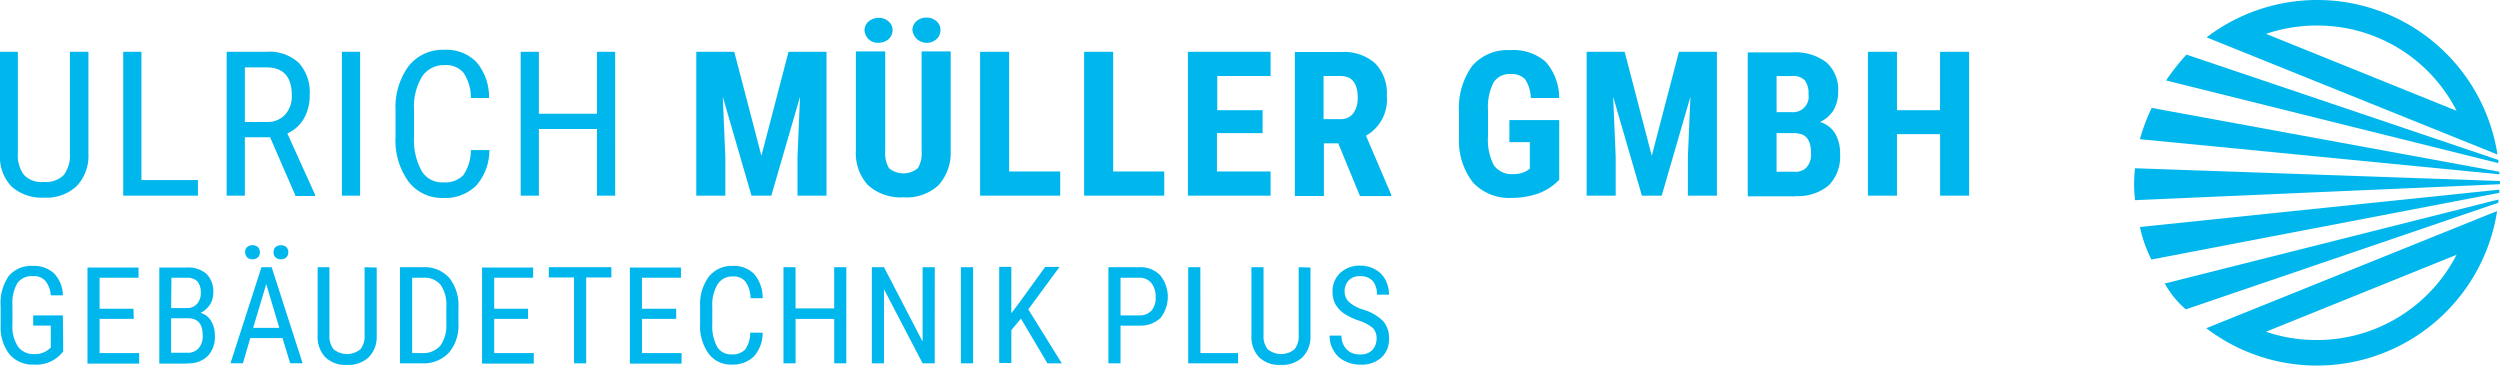
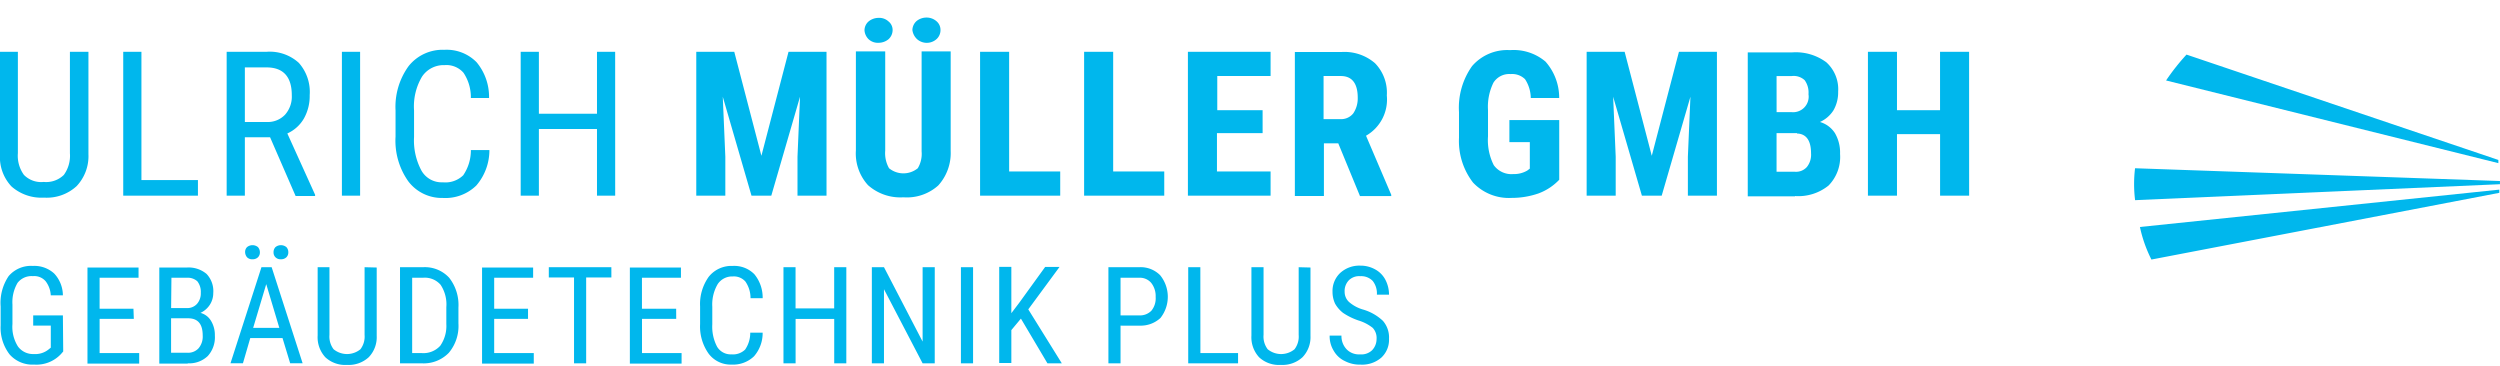
<svg xmlns="http://www.w3.org/2000/svg" id="Gruppe_707" data-name="Gruppe 707" width="255.801" height="37.402" viewBox="0 0 255.801 37.402">
  <defs>
    <clipPath id="clip-path">
      <rect id="Rechteck_670" data-name="Rechteck 670" width="255.801" height="37.402" fill="none" />
    </clipPath>
  </defs>
  <g id="Gruppe_705" data-name="Gruppe 705" clip-path="url(#clip-path)">
    <path id="Pfad_2370" data-name="Pfad 2370" d="M680.591,17.1,712.5,27.88v.327l-34-8.46a22.5,22.5,0,0,1,2.091-2.646" transform="translate(-456.867 -11.514)" fill="#00b7ed" />
-     <path id="Pfad_2371" data-name="Pfad 2371" d="M671.509,33.8l35.573,6.533v.261L670.3,37a19.318,19.318,0,0,1,1.209-3.2" transform="translate(-451.345 -22.759)" fill="#00b7ed" />
    <path id="Pfad_2372" data-name="Pfad 2372" d="M671.473,66.554l35.6-6.827V59.4L670.3,63.222a13.766,13.766,0,0,0,1.176,3.332" transform="translate(-451.342 -39.997)" fill="#00b7ed" />
-     <path id="Pfad_2373" data-name="Pfad 2373" d="M712.235,62.5v.327l-31.979,10.91a9.384,9.384,0,0,1-2.156-2.646Z" transform="translate(-456.597 -42.084)" fill="#00b7ed" />
    <path id="Pfad_2374" data-name="Pfad 2374" d="M668.6,52.7l37.336,1.307v.327L668.6,55.967v-.033a13.358,13.358,0,0,1,0-3.234" transform="translate(-450.14 -35.485)" fill="#00b7ed" />
-     <path id="Pfad_2375" data-name="Pfad 2375" d="M702.4,79.3a16.032,16.032,0,0,1-5.194-.849l19.5-7.872A16.06,16.06,0,0,1,702.4,79.3m-11.3-1.209A18.662,18.662,0,0,0,720.858,66.1Z" transform="translate(-465.351 -44.508)" fill="#00b7ed" />
-     <path id="Pfad_2376" data-name="Pfad 2376" d="M716.777,11.335l-19.5-7.872a16.179,16.179,0,0,1,5.194-.849,15.963,15.963,0,0,1,14.307,8.722m4.181,4.475A18.662,18.662,0,0,0,691.2,3.822Z" transform="translate(-465.418)" fill="#00b7ed" />
    <path id="Pfad_2377" data-name="Pfad 2377" d="M201.479,9h-2.973v5.978H194.1V9h-2.973V23.727H194.1v-6.3h4.41v6.3h2.973Zm-19.7,2.483h1.568a1.656,1.656,0,0,1,1.307.425,2.16,2.16,0,0,1,.392,1.437,1.593,1.593,0,0,1-1.764,1.829h-1.5Zm2.091,5.88c.947.033,1.437.719,1.437,2.025a2.009,2.009,0,0,1-.425,1.4,1.483,1.483,0,0,1-1.209.49h-1.895V17.325h2.091Zm-.2,6.4a4.908,4.908,0,0,0,3.43-1.078,4.173,4.173,0,0,0,1.176-3.234,3.939,3.939,0,0,0-.523-2.123,2.72,2.72,0,0,0-1.535-1.143,3.2,3.2,0,0,0,1.372-1.176,3.675,3.675,0,0,0,.49-1.927,3.708,3.708,0,0,0-1.209-3.005,5.249,5.249,0,0,0-3.5-1.013h-4.54V23.793h4.834ZM162.346,9V23.727h2.973V19.742l-.261-6.141L168,23.727h2.025l2.94-10.126-.261,6.141v3.985h2.973V9h-3.887L169.01,19.644,166.233,9Zm-2.842,6.99h-5.063v2.254h2.091v2.711l-.261.2a2.673,2.673,0,0,1-1.437.359,2.222,2.222,0,0,1-1.993-.915,5.666,5.666,0,0,1-.588-2.94V14.973a5.585,5.585,0,0,1,.555-2.809,1.907,1.907,0,0,1,1.764-.882,1.882,1.882,0,0,1,1.47.523,3.6,3.6,0,0,1,.588,1.927h2.907a5.586,5.586,0,0,0-1.4-3.724,5.045,5.045,0,0,0-3.626-1.176,4.754,4.754,0,0,0-3.887,1.633,7.334,7.334,0,0,0-1.339,4.7v2.646a6.953,6.953,0,0,0,1.437,4.573,5.047,5.047,0,0,0,3.952,1.568,8.336,8.336,0,0,0,2.744-.457,5.62,5.62,0,0,0,2.123-1.4V15.986Zm-24.042-4.508h1.731c1.143,0,1.731.751,1.731,2.221a2.728,2.728,0,0,1-.457,1.6,1.58,1.58,0,0,1-1.339.588h-1.7v-4.41Zm3.691,12.282h3.2v-.131l-2.581-6.043A4.264,4.264,0,0,0,141.9,13.47a4.317,4.317,0,0,0-1.209-3.3,4.769,4.769,0,0,0-3.463-1.143H132.49V23.76h2.973V18.37h1.47Zm-9.963-8.787h-4.638v-3.5h5.455V9h-8.46V23.727h8.46V21.245H124.52v-3.92h4.671ZM113.9,9h-2.973V23.727h8.2V21.245H113.9ZM103.255,9h-2.973V23.727h8.2V21.245h-5.226Zm-9.44-1.307a1.5,1.5,0,0,0,2.025,0,1.236,1.236,0,0,0,.392-.915,1.158,1.158,0,0,0-.425-.915A1.532,1.532,0,0,0,94.794,5.5a1.6,1.6,0,0,0-1.013.359,1.27,1.27,0,0,0-.425.915,1.534,1.534,0,0,0,.457.915m-4.932.033a1.381,1.381,0,0,0,1.013.359,1.6,1.6,0,0,0,1.013-.359,1.27,1.27,0,0,0,.425-.915,1.114,1.114,0,0,0-.425-.915,1.381,1.381,0,0,0-1.013-.359,1.6,1.6,0,0,0-1.013.359,1.215,1.215,0,0,0-.425.915,1.41,1.41,0,0,0,.425.915M94.3,9V19.187a2.874,2.874,0,0,1-.392,1.731,2.328,2.328,0,0,1-2.94,0,3.111,3.111,0,0,1-.392-1.8V8.963H87.575V19.089a4.812,4.812,0,0,0,1.241,3.561,4.976,4.976,0,0,0,3.626,1.241A4.8,4.8,0,0,0,96,22.682a4.933,4.933,0,0,0,1.274-3.528V8.963H94.3ZM71.243,9V23.727h2.973V19.742L73.954,13.6l2.94,10.126h2.025L81.859,13.6,81.6,19.742v3.985H84.57V9H80.683L77.907,19.644,75.13,9Zm-8.3,0H61.084v6.337H55.139V9H53.277V23.727h1.862V16.9h5.945v6.827h1.862ZM48.181,19.056a4.535,4.535,0,0,1-.784,2.581,2.615,2.615,0,0,1-2.091.719,2.367,2.367,0,0,1-2.189-1.209,6.515,6.515,0,0,1-.751-3.43V15.006a5.959,5.959,0,0,1,.817-3.463A2.657,2.657,0,0,1,45.5,10.367a2.308,2.308,0,0,1,1.927.784,4.483,4.483,0,0,1,.751,2.581h1.862a5.535,5.535,0,0,0-1.274-3.659A4.282,4.282,0,0,0,45.47,8.8a4.441,4.441,0,0,0-3.659,1.666,7.091,7.091,0,0,0-1.339,4.54v2.679a7.184,7.184,0,0,0,1.307,4.573,4.3,4.3,0,0,0,3.528,1.7,4.534,4.534,0,0,0,3.43-1.274,5.534,5.534,0,0,0,1.339-3.626ZM36.846,9H34.984V23.727h1.862ZM25.054,10.6h2.221c1.7,0,2.581.947,2.581,2.842a2.786,2.786,0,0,1-.686,1.993,2.434,2.434,0,0,1-1.862.751H25.054V10.6M30.248,23.76h1.993v-.131L29.4,17.357a3.706,3.706,0,0,0,1.7-1.535,4.693,4.693,0,0,0,.588-2.385,4.482,4.482,0,0,0-1.111-3.3A4.413,4.413,0,0,0,27.308,9H23.192V23.727h1.862V17.749h2.581ZM14.471,9H12.609V23.727h7.644v-1.6H14.471ZM7.154,9V19.383A3.338,3.338,0,0,1,6.533,21.6a2.584,2.584,0,0,1-2.058.719A2.465,2.465,0,0,1,2.45,21.6a3.338,3.338,0,0,1-.621-2.221V9H0V19.481a4.377,4.377,0,0,0,1.176,3.3,4.629,4.629,0,0,0,3.332,1.143A4.506,4.506,0,0,0,7.84,22.747a4.467,4.467,0,0,0,1.209-3.267V9Z" transform="translate(0 -3.703)" fill="#00b7ed" />
    <path id="Pfad_2378" data-name="Pfad 2378" d="M140.53,87.547a1.591,1.591,0,0,1-1.241.425,1.75,1.75,0,0,1-1.372-.523,1.952,1.952,0,0,1-.523-1.4h-1.209a2.825,2.825,0,0,0,.425,1.568,2.537,2.537,0,0,0,1.143,1.045,3.3,3.3,0,0,0,1.6.359,2.99,2.99,0,0,0,2.123-.719,2.487,2.487,0,0,0,.784-1.927,2.591,2.591,0,0,0-.621-1.829,4.956,4.956,0,0,0-2.091-1.176,3.792,3.792,0,0,1-1.372-.751,1.409,1.409,0,0,1-.457-1.045,1.58,1.58,0,0,1,.425-1.176,1.485,1.485,0,0,1,1.176-.425,1.626,1.626,0,0,1,1.274.49,2.064,2.064,0,0,1,.425,1.4h1.241a3.29,3.29,0,0,0-.359-1.5,2.556,2.556,0,0,0-1.045-1.078,3.068,3.068,0,0,0-1.535-.392,2.9,2.9,0,0,0-2.058.751,2.536,2.536,0,0,0-.784,1.927,2.856,2.856,0,0,0,.261,1.209,3.162,3.162,0,0,0,.817.947,6.607,6.607,0,0,0,1.6.784,4.361,4.361,0,0,1,1.437.751,1.515,1.515,0,0,1,.392,1.143,1.657,1.657,0,0,1-.457,1.143m-7.513-8.493v6.925a2.136,2.136,0,0,1-.425,1.47,2.166,2.166,0,0,1-2.744,0,2.136,2.136,0,0,1-.425-1.47V79.054h-1.241v6.99a3.021,3.021,0,0,0,.784,2.221,2.97,2.97,0,0,0,2.221.784,3.021,3.021,0,0,0,2.221-.784,2.958,2.958,0,0,0,.817-2.189v-6.99Zm-10.061,0h-1.241v9.832h5.1V87.841h-3.854Zm-8.166,1.078h1.895a1.517,1.517,0,0,1,1.241.523,2.165,2.165,0,0,1,.457,1.437,2.009,2.009,0,0,1-.425,1.4,1.626,1.626,0,0,1-1.274.49H114.79Zm1.993,4.9a2.97,2.97,0,0,0,2.091-.784,3.5,3.5,0,0,0-.033-4.377,2.808,2.808,0,0,0-2.156-.817h-3.136v9.832h1.241V85.032Zm-9.473,3.854h1.47l-3.43-5.52,3.2-4.344h-1.47l-2.646,3.658-.817,1.078V79.021h-1.241v9.832h1.241V85.489l.98-1.176ZM99.7,79.054H98.457v9.832H99.7Zm-3.92,0H94.537v7.611l-3.952-7.611H89.343v9.832h1.241V81.308l3.952,7.578h1.241Zm-9.048,0H85.489v4.214H81.536V79.054H80.3v9.832h1.241v-4.54h3.952v4.54H86.73ZM76.9,85.75a3.011,3.011,0,0,1-.523,1.731,1.787,1.787,0,0,1-1.4.49,1.619,1.619,0,0,1-1.47-.784,4.406,4.406,0,0,1-.49-2.287V83.1a4.117,4.117,0,0,1,.555-2.319A1.765,1.765,0,0,1,75.1,80a1.566,1.566,0,0,1,1.307.523,2.979,2.979,0,0,1,.523,1.7h1.241a3.751,3.751,0,0,0-.849-2.45,2.879,2.879,0,0,0-2.221-.849,2.966,2.966,0,0,0-2.45,1.111,4.8,4.8,0,0,0-.882,3.038v1.8a4.8,4.8,0,0,0,.882,3.038A2.822,2.822,0,0,0,75,89.017a3.082,3.082,0,0,0,2.287-.849,3.607,3.607,0,0,0,.882-2.417ZM69.32,83.3h-3.5V80.132H69.81V79.087H64.583v9.832h5.292V87.841h-4.05v-3.5h3.5Zm-6.631-4.246h-6.4V80.1h2.581v8.787h1.241V80.1h2.581ZM54.163,83.3H50.7V80.132h3.985V79.087H49.459v9.832h5.292V87.841H50.7v-3.5h3.463ZM43.416,80.132a2.14,2.14,0,0,1,1.8.719,3.618,3.618,0,0,1,.588,2.287v1.731a3.529,3.529,0,0,1-.621,2.221,2.32,2.32,0,0,1-1.895.751h-.98V80.132Zm-.163,8.754a3.572,3.572,0,0,0,2.809-1.078,4.269,4.269,0,0,0,.98-3.005V83.17a4.509,4.509,0,0,0-.947-3.038,3.377,3.377,0,0,0-2.679-1.078H41.064v9.832Zm-5.814-9.832v6.925a2.136,2.136,0,0,1-.425,1.47,2.166,2.166,0,0,1-2.744,0,2.136,2.136,0,0,1-.425-1.47V79.054H32.637v6.99a3.021,3.021,0,0,0,.784,2.221,2.97,2.97,0,0,0,2.221.784,3.021,3.021,0,0,0,2.221-.784,2.958,2.958,0,0,0,.817-2.189v-6.99Zm-9.114-1.013a.718.718,0,0,0,.555.2.768.768,0,0,0,.555-.2.69.69,0,0,0,.2-.523.742.742,0,0,0-.2-.523.885.885,0,0,0-1.111,0,.742.742,0,0,0-.2.523.69.69,0,0,0,.2.523m-2.907,0a.718.718,0,0,0,.555.2.768.768,0,0,0,.555-.2.69.69,0,0,0,.2-.523.8.8,0,0,0-.2-.523.885.885,0,0,0-1.111,0,.69.69,0,0,0-.2.523.842.842,0,0,0,.2.523m1.96,2.744,1.339,4.475H26.038Zm2.45,8.1H31.1l-3.169-9.832H26.887l-3.169,9.832h1.274l.751-2.581h3.3ZM17.676,80.132h1.568a1.475,1.475,0,0,1,1.078.359,1.744,1.744,0,0,1,.359,1.176,1.619,1.619,0,0,1-.392,1.143,1.333,1.333,0,0,1-1.045.425h-1.6Zm1.7,4.148c1.013,0,1.5.588,1.5,1.764a1.854,1.854,0,0,1-.425,1.307,1.451,1.451,0,0,1-1.111.457h-1.7V84.28Zm-.033,4.606a2.739,2.739,0,0,0,2.058-.751,2.855,2.855,0,0,0,.719-2.091,2.783,2.783,0,0,0-.392-1.5,1.794,1.794,0,0,0-1.078-.817,2.307,2.307,0,0,0,.947-.817,2.19,2.19,0,0,0,.359-1.209,2.553,2.553,0,0,0-.686-1.96,2.844,2.844,0,0,0-2.025-.653H16.435v9.832h2.907v-.033M13.789,83.3H10.326V80.132h3.985V79.087H9.085v9.832h5.292V87.841h-4.05v-3.5h3.5Zm-7.219.686H3.532v1.045h1.8v2.254l-.2.163a2.167,2.167,0,0,1-1.535.49,1.9,1.9,0,0,1-1.633-.784,3.757,3.757,0,0,1-.555-2.287V82.876a3.9,3.9,0,0,1,.523-2.221A1.794,1.794,0,0,1,3.5,79.969a1.526,1.526,0,0,1,1.307.523,2.6,2.6,0,0,1,.523,1.437H6.57a3.3,3.3,0,0,0-.882-2.221A2.993,2.993,0,0,0,3.5,78.923a3,3,0,0,0-2.483,1.045,4.889,4.889,0,0,0-.817,3.1V85a4.489,4.489,0,0,0,.915,2.973A3.1,3.1,0,0,0,3.63,89.017a3.428,3.428,0,0,0,2.744-1.078l.229-.261Z" transform="translate(-0.135 -51.713)" fill="#00b7ed" />
  </g>
</svg>